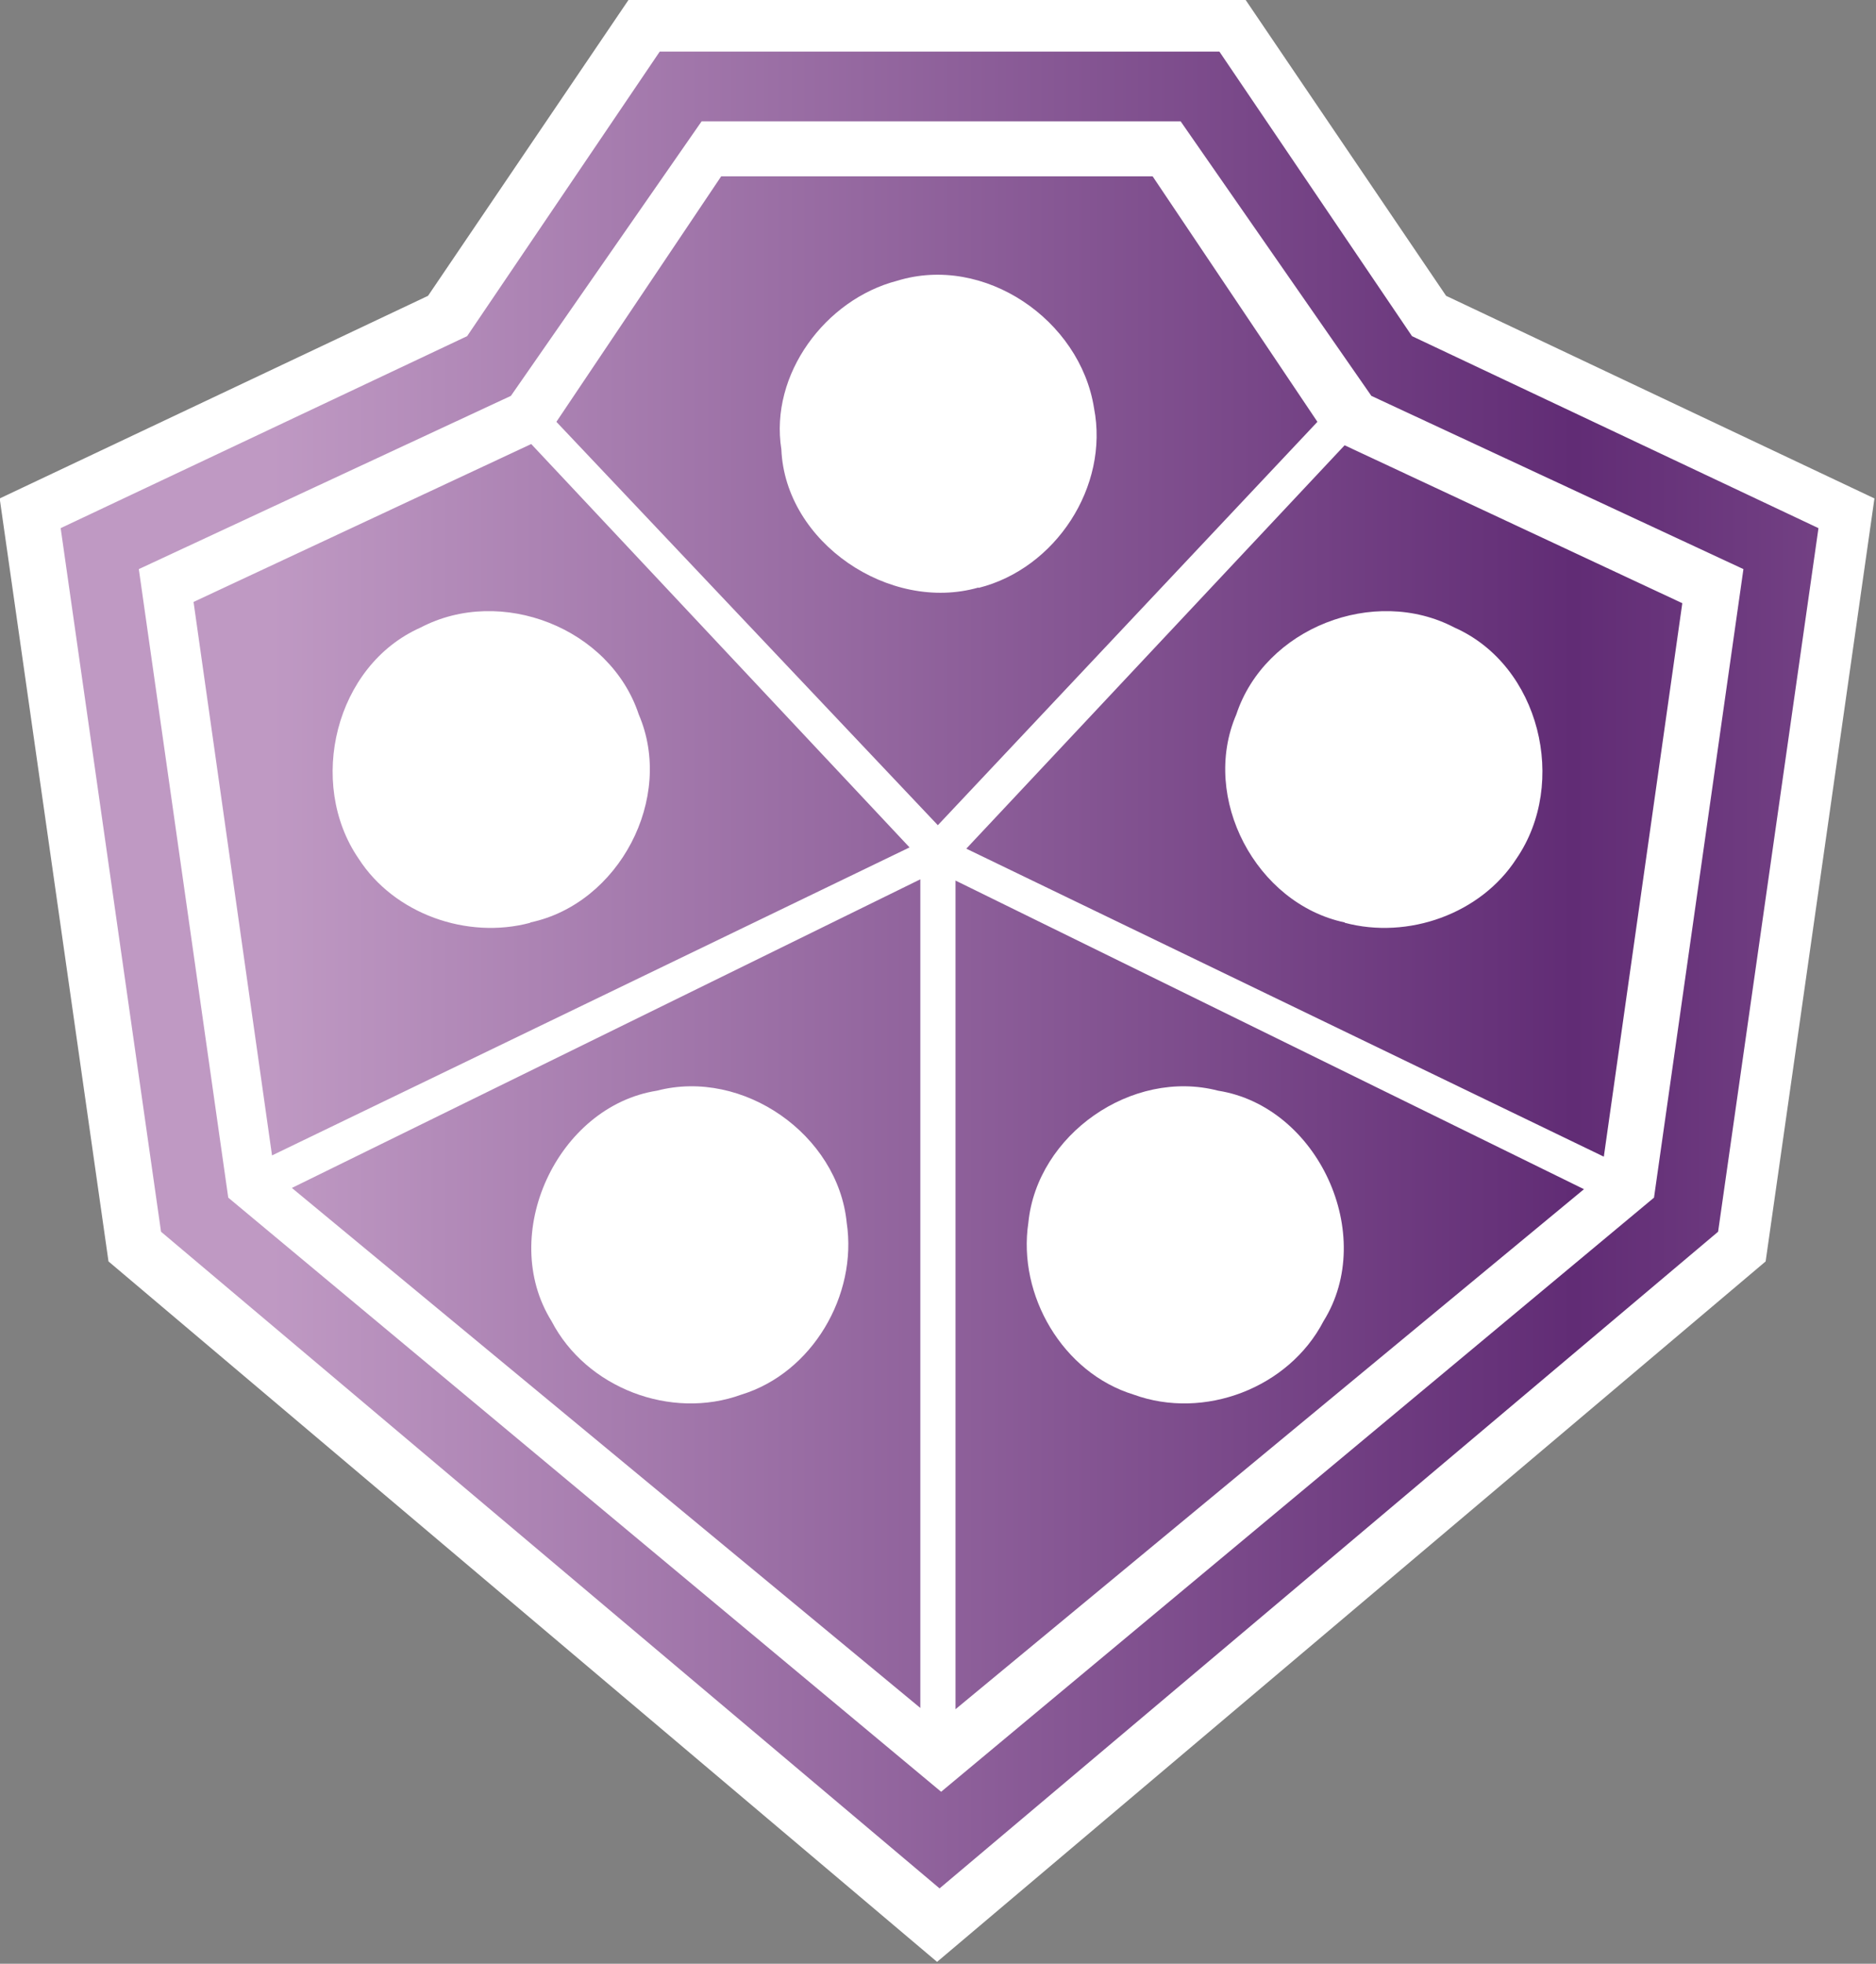
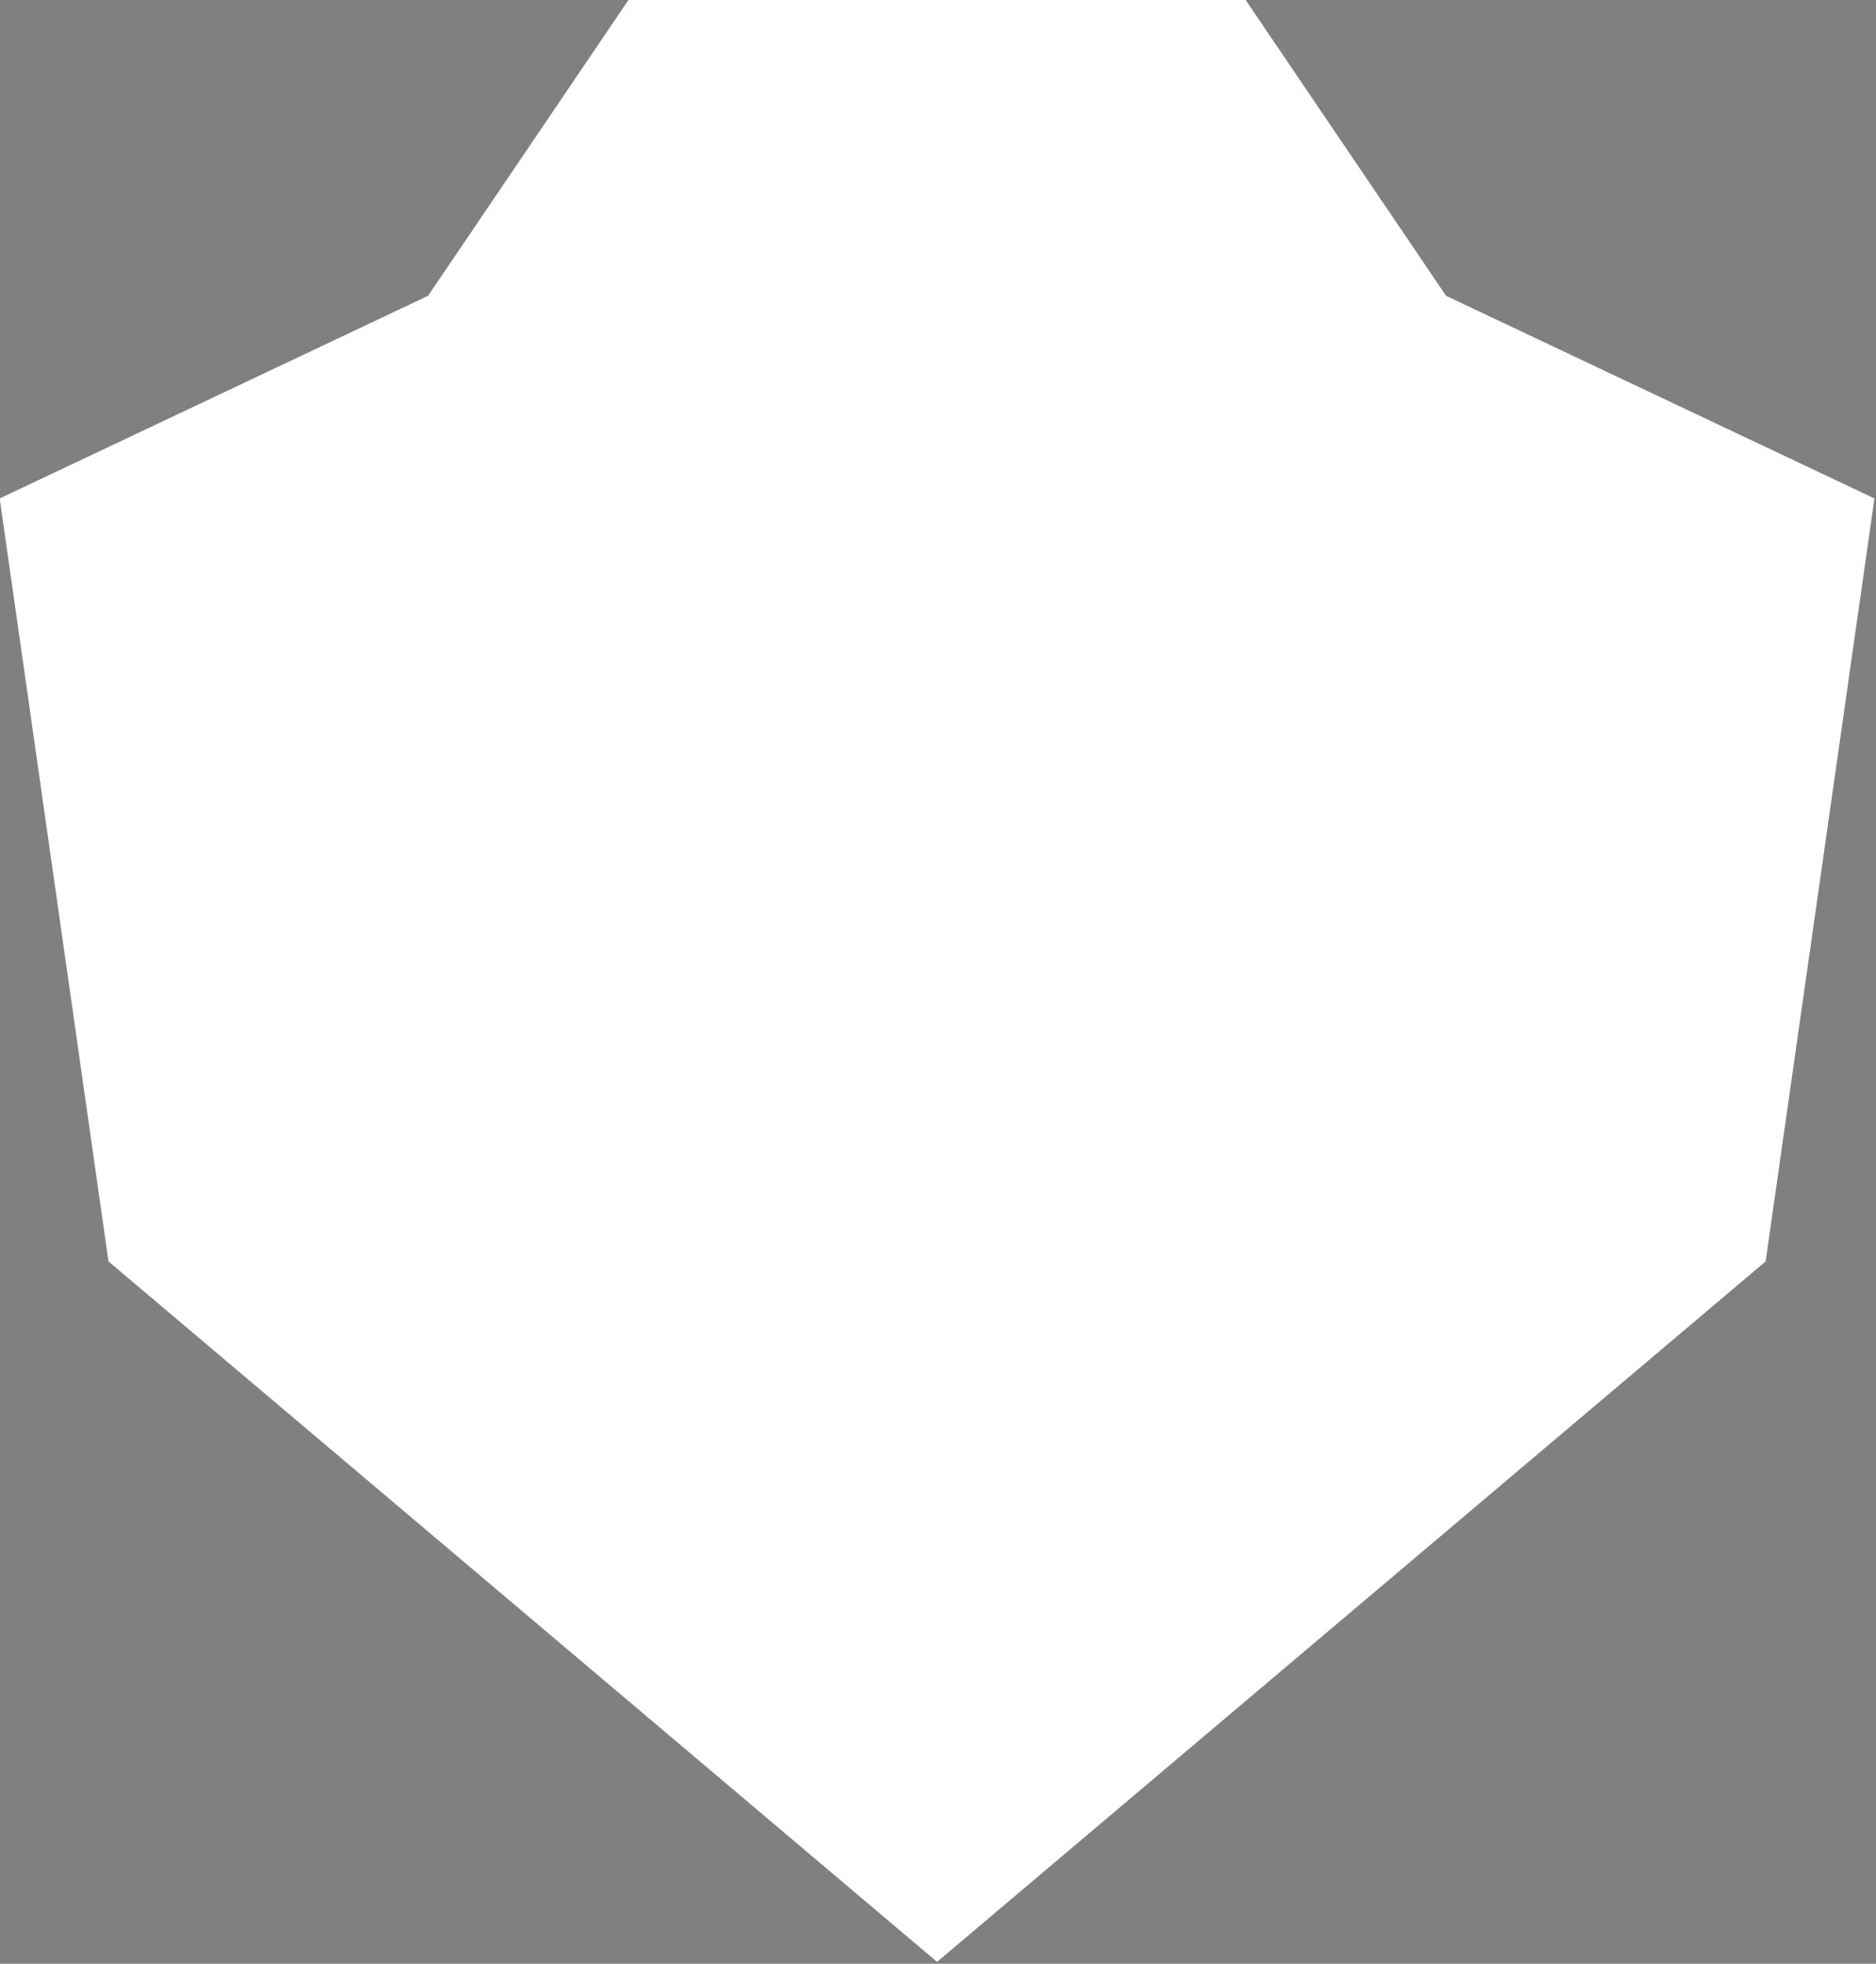
<svg xmlns="http://www.w3.org/2000/svg" width="600" height="628" version="1.1">
  <rect width="100%" height="100%" fill="#808080" stroke="none" />
  <defs>
    <linearGradient id="gradient-body" x1="0" x2=".5" spreadMethod="reflect">
      <stop stop-color="#612c75" offset="0" />
      <stop stop-color="#bf99c3" offset=".9" />
    </linearGradient>
  </defs>
  <path id="outline" fill="white" d="m201 0-64.1 94.6-137 64.8 34.8 244 265 224 265-224 34.8-244-137-64.8-64.1-94.6h-9.06z" />
-   <path id="body" fill="url(#gradient-body)" fill-rule="evenodd" d="m313 188c24.6-6.18 41.8-32.4 36.9-57.5-4.43-28.2-35.1-49.3-63-40.7-22.9 5.95-40.8 29.9-37 53.9 1.23 29.8 34.6 52.3 63 44.2zm49.6 258c-22.7-6.95-37.2-31.8-33.7-55 2.79-28.1 33.1-49.4 60.7-42.2 31.9 5.03 50.9 46.1 33.7 73.7-11.1 21.4-38.2 31.7-60.7 23.5zm67.5-151c-28.4-5.99-46.2-39.8-34.7-66.5 9.16-27.7 44.1-41.3 69.8-27.8 27.3 12.1 36.4 49.7 19.8 73.9-11.4 17.7-34.7 25.9-54.9 20.5zm-193 151c22.7-6.95 37.2-31.8 33.7-55-2.79-28.1-33.1-49.4-60.7-42.2-31.9 5.03-50.9 46.1-33.7 73.7 11.1 21.4 38.2 31.7 60.7 23.5zm-67.5-151c28.4-5.99 46.2-39.8 34.7-66.5-9.16-27.7-44.1-41.3-69.8-27.8-27.3 12.1-36.4 49.7-19.8 73.9 11.4 17.7 34.7 25.9 54.9 20.5zm337 85.3-201-98.7v265zm6.35-10.4 25.1-177-108-50.5-121 129zm-91.6-235-52.7-78.5h-138l-52.7 78.5 122 129zm-328 245 201-98.7v265zm-6.35-10.4-25.1-177 108-50.5 121 129zm303-353 61.6 91 130 61.4-32.1 225-249 210-249-210-32.1-225 130-61.4 61.6-91zm-12.4 22.3 61 87.8 119 55.4-28.6 201-228 190-228-190-28.6-201 119-55.4 61-87.8z" />
-   <path id="boss" fill="white" d="m416 398a36.8 36.8 0 0 1-36.8 36.8 36.8 36.8 0 0 1-36.8-36.8 36.8 36.8 0 0 1 36.8-36.8 36.8 36.8 0 0 1 36.8 36.8zm-158 0a36.8 36.8 0 0 1-36.8 36.8 36.8 36.8 0 0 1-36.8-36.8 36.8 36.8 0 0 1 36.8-36.8 36.8 36.8 0 0 1 36.8 36.8zm-63.6-152a36.8 36.8 0 0 1-36.8 36.8 36.8 36.8 0 0 1-36.8-36.8 36.8 36.8 0 0 1 36.8-36.8 36.8 36.8 0 0 1 36.8 36.8zm142-107a36.8 36.8 0 0 1-36.8 36.8 36.8 36.8 0 0 1-36.8-36.8 36.8 36.8 0 0 1 36.8-36.8 36.8 36.8 0 0 1 36.8 36.8zm142 107a36.8 36.8 0 0 1-36.8 36.8 36.8 36.8 0 0 1-36.8-36.8 36.8 36.8 0 0 1 36.8-36.8 36.8 36.8 0 0 1 36.8 36.8z" />
</svg>